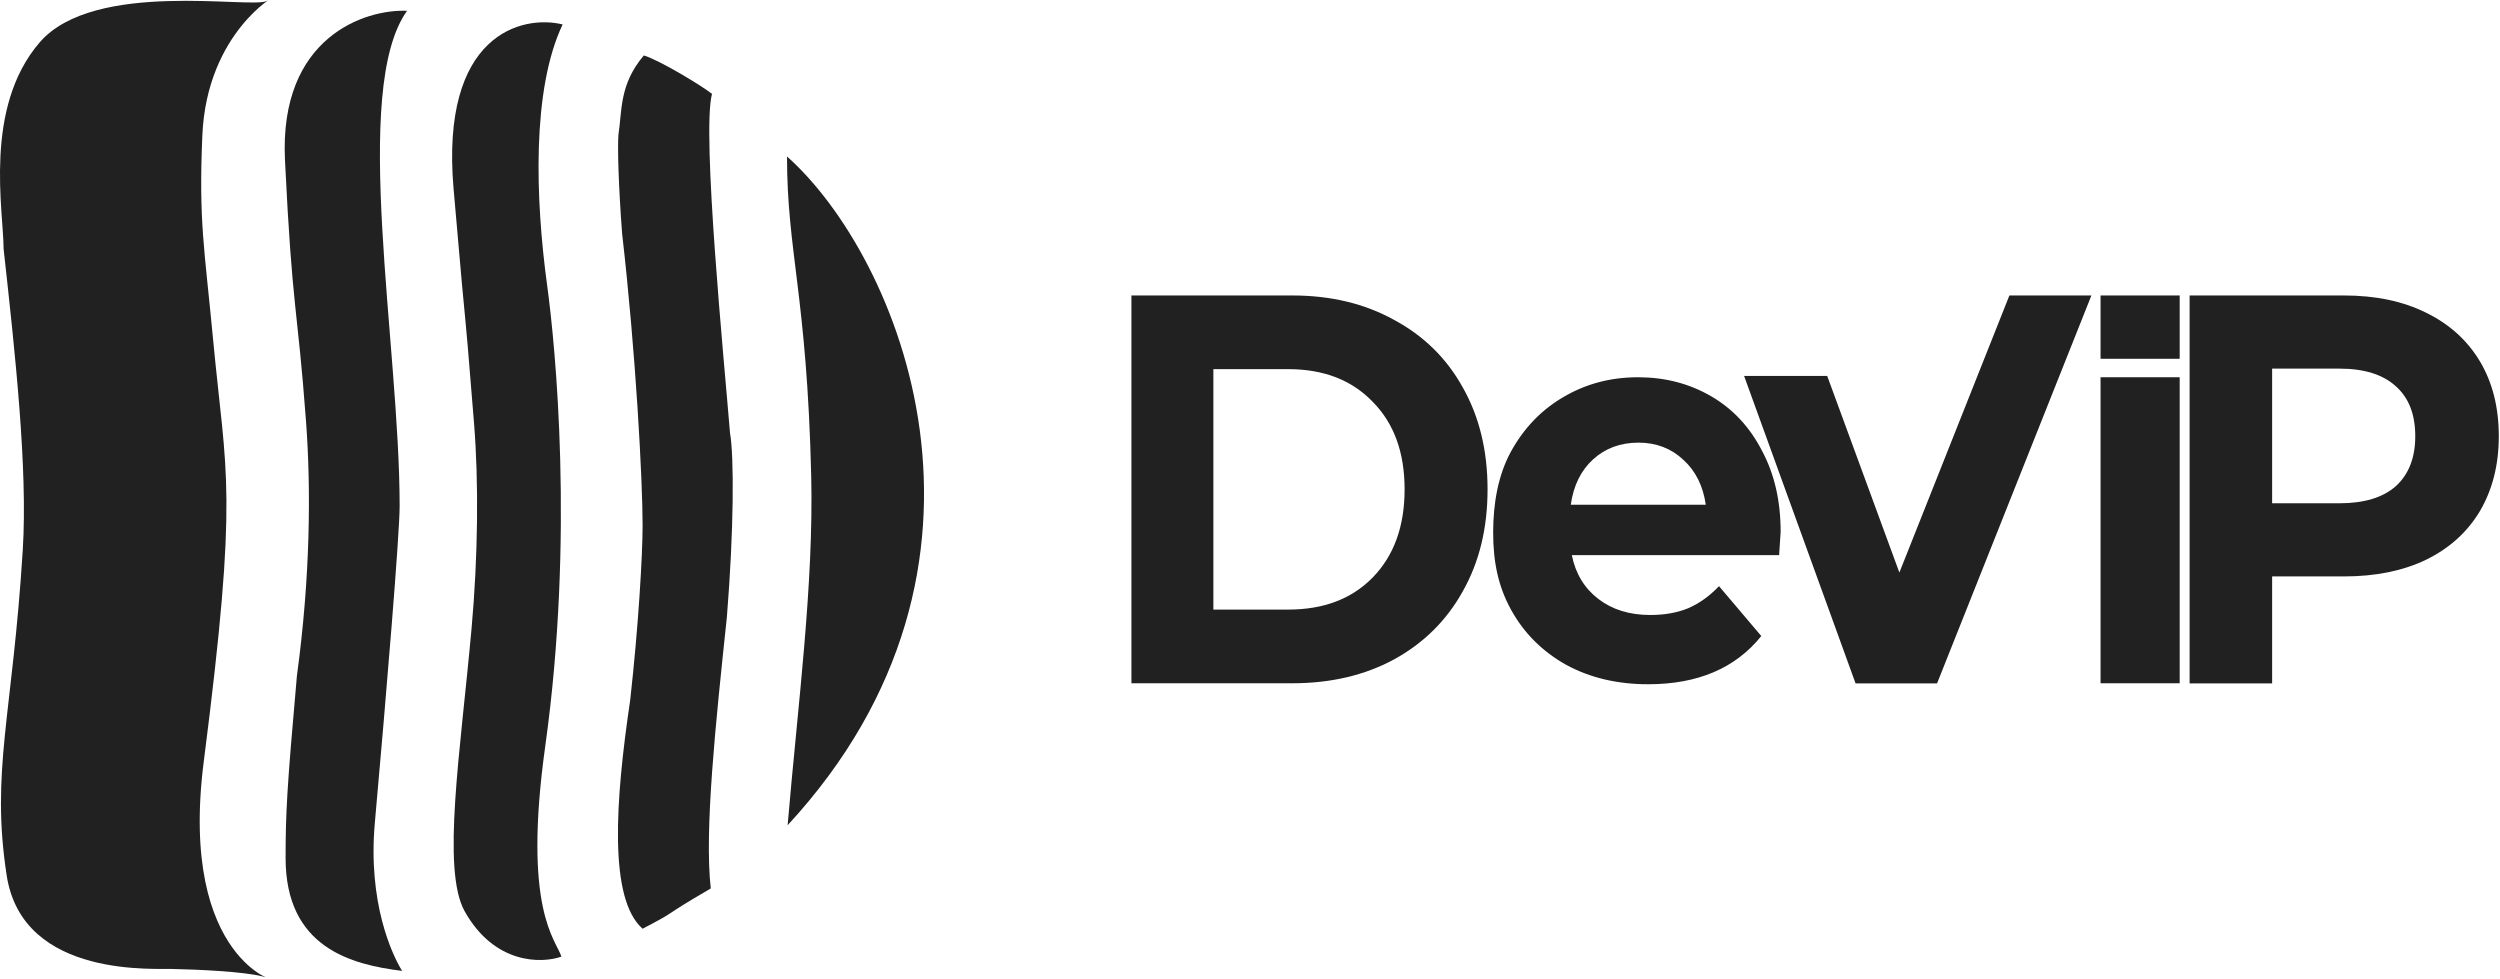
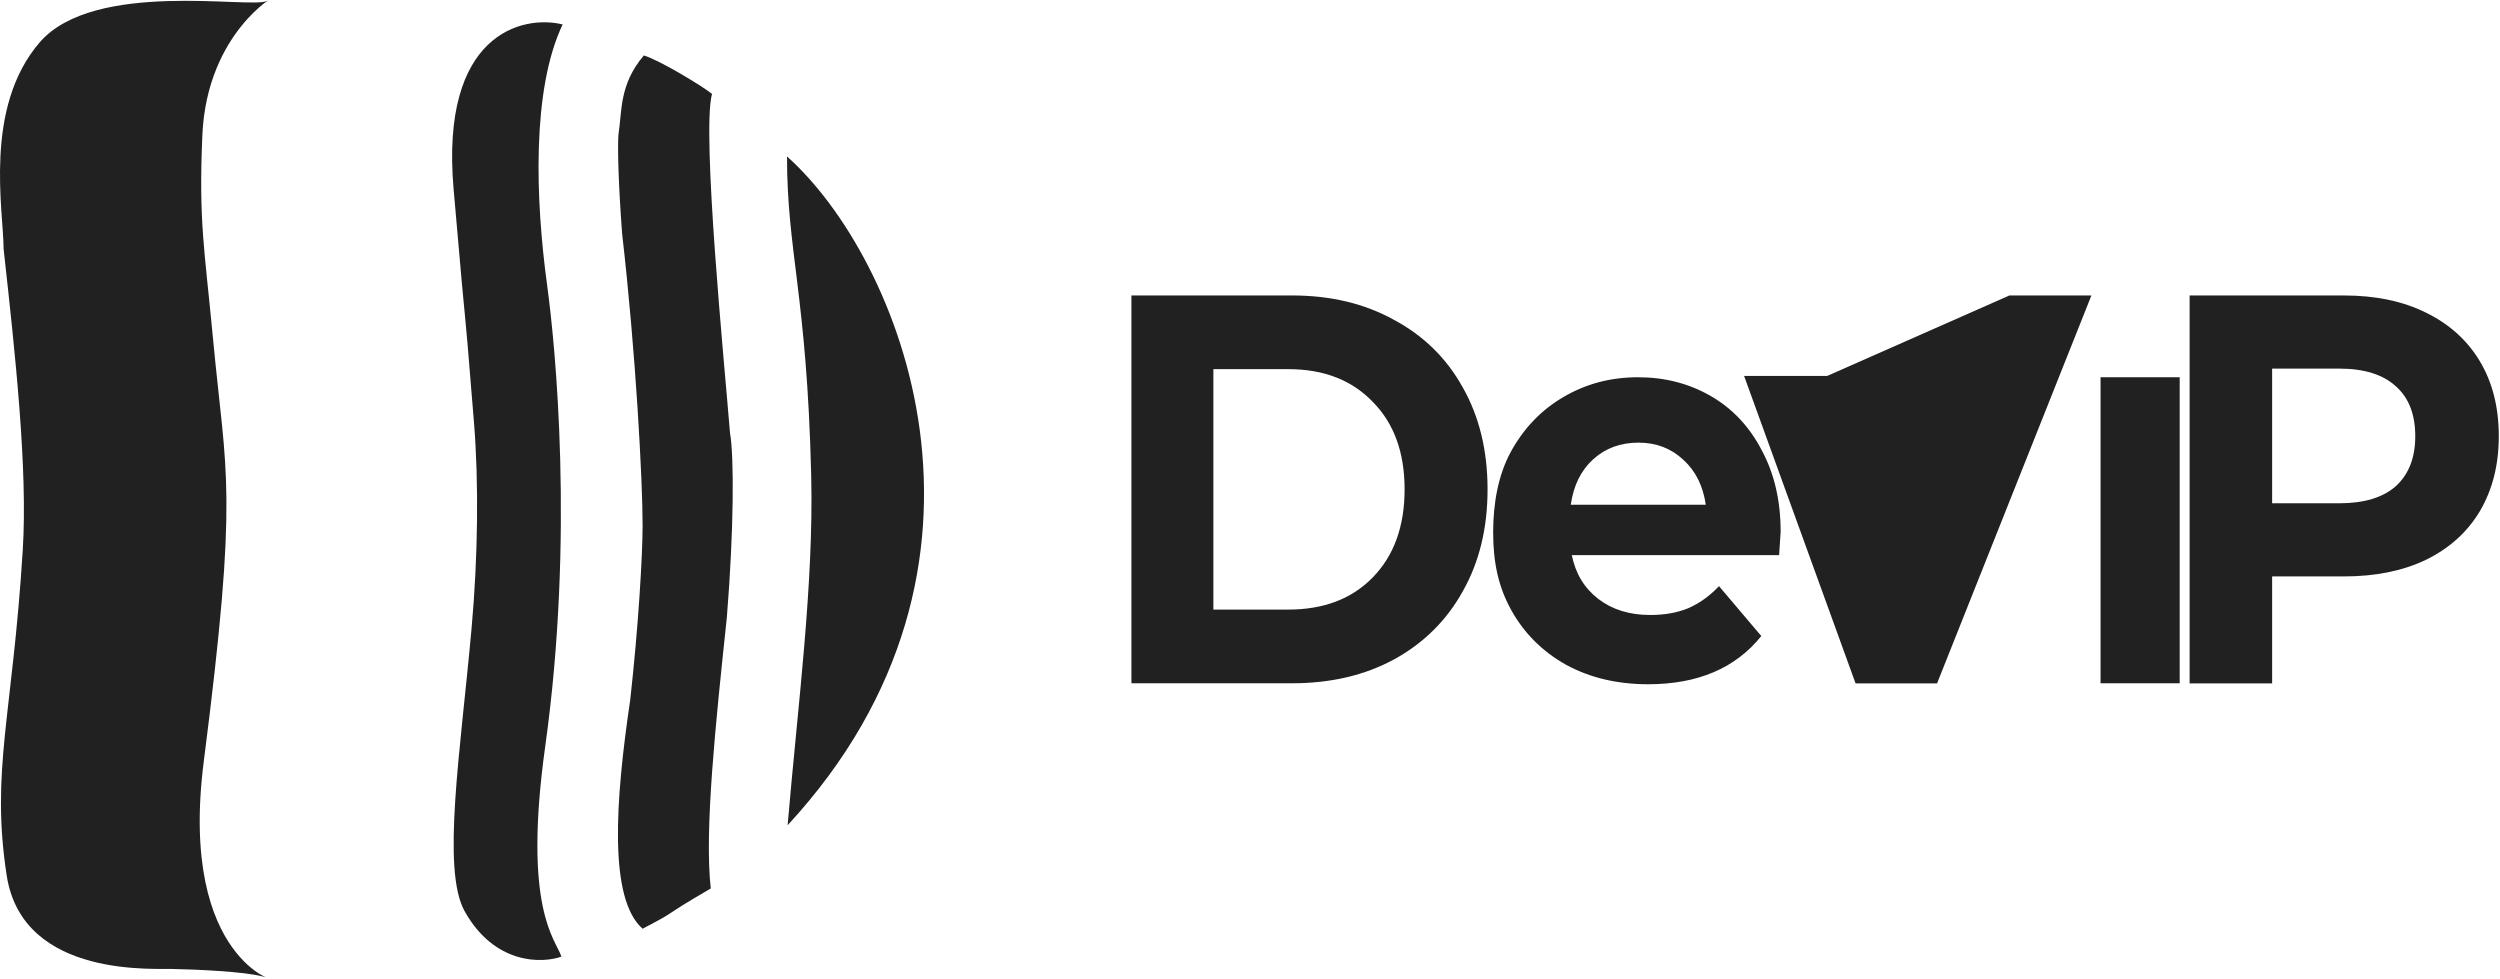
<svg xmlns="http://www.w3.org/2000/svg" width="447" height="175" viewBox="0 0 447 175" fill="none">
-   <path d="M50.954 28.641C49.883 6.588 65.323 1.601 72.785 1.933C62.701 16.007 71.456 61.665 71.456 90.478C71.456 95.465 69.128 123.613 67.023 147.107C65.739 161.429 70.126 170.749 71.899 173.593C62.812 172.485 51.065 169.428 51.065 153.424C51.065 145.445 51.286 141.123 53.087 120.843C55.498 103.112 55.618 87.503 54.722 75.407C53.17 54.462 52.284 56.013 50.954 28.641Z" fill="#212121" />
  <path d="M1.195 156.527C-1.686 137.798 2.249 127.925 4.077 98.235C4.964 83.829 2.721 63.249 0.642 44.488C0.641 37.728 -3.004 19.304 7.087 7.585C16.821 -3.719 45.056 1.651 47.74 0.16C50.098 -1.15 36.99 5.479 36.18 24.208C35.509 39.723 36.571 44.446 38.098 60.667C40.426 85.38 42.69 87.299 36.436 136.136C31.782 172.485 51.175 175.699 46.964 174.59C43.595 173.704 34.995 173.334 31.117 173.261C28.457 173.039 4.077 175.255 1.195 156.527Z" fill="#212121" />
  <path d="M81.097 33.738C78.707 6.03 93.398 2.598 100.601 4.371C95.06 16.007 95.725 35.622 97.831 51.026C99.294 61.735 102.707 96.019 97.498 133.365C93.413 162.653 99.382 167.941 100.38 171.044C96.833 172.3 88.411 172.44 83.092 162.954C78.913 155.503 82.344 134.304 84.311 112.42C85.474 99.478 85.61 86.224 84.754 75.628C82.427 46.815 84.089 68.425 81.097 33.738Z" fill="#212121" />
  <path d="M115.119 9.912C118 10.799 125.425 15.305 127.309 16.783C125.425 23.654 129.525 64.99 130.523 77.401C131.273 81.613 131.226 94.683 129.968 110.315L129.944 110.548C127.957 129.314 125.918 148.567 127.087 158.854C117.557 164.395 121.878 162.4 114.897 166.057C108.785 160.693 110.021 143.117 112.68 125.165C114.181 111.759 114.897 99.097 114.897 93.913C114.897 85.848 113.678 62.995 111.24 41.828C110.597 33.342 110.398 26.471 110.575 24.097C111.24 19.886 110.686 15.121 115.119 9.912Z" fill="#212121" />
  <path d="M140.828 147.55C183.937 100.895 160.776 45.818 140.718 27.976C140.718 45.042 144.258 52.799 145.04 84.937C145.517 104.568 142.648 126.052 140.828 147.55Z" fill="#212121" />
-   <path d="M373.943 52.829L346.347 122.188H331.775L311.844 67.216H326.702L339.608 102.371L359.28 52.829H373.943Z" fill="#212121" />
+   <path d="M373.943 52.829L346.347 122.188H331.775L311.844 67.216H326.702L359.28 52.829H373.943Z" fill="#212121" />
  <path d="M318.38 95.096C318.38 95.294 318.289 96.681 318.107 99.258H281.04C281.707 102.56 283.286 105.17 285.775 107.085C288.265 109.001 291.361 109.959 295.065 109.959C297.615 109.959 299.862 109.562 301.805 108.77C303.808 107.911 305.66 106.59 307.36 104.806L314.92 113.724C310.305 119.471 303.566 122.344 294.701 122.344C289.176 122.344 284.288 121.188 280.038 118.876C275.788 116.498 272.509 113.229 270.202 109.067C267.894 104.905 266.977 100.507 266.977 95.222C266.977 90.004 267.864 84.99 270.111 80.828C272.418 76.6 275.545 73.331 279.491 71.019C283.499 68.641 287.961 67.452 292.879 67.452C297.676 67.452 302.017 68.575 305.903 70.82C309.789 73.066 312.825 76.303 315.011 80.531C317.257 84.692 318.38 89.547 318.38 95.096ZM292.97 79.144C289.752 79.144 287.051 80.134 284.865 82.116C282.679 84.098 281.343 86.806 280.857 90.241H304.992C304.507 86.872 303.171 84.197 300.985 82.215C298.799 80.167 296.128 79.144 292.97 79.144Z" fill="#212121" />
  <path d="M375.578 67.452H389.729V122.168H375.578V67.452Z" fill="#212121" />
  <path d="M419.098 52.829C424.745 52.829 429.633 53.853 433.761 55.901C437.951 57.949 441.169 60.855 443.415 64.62C445.662 68.385 446.785 72.844 446.785 77.997C446.785 83.083 445.662 87.542 443.415 91.373C441.169 95.138 437.951 98.045 433.761 100.092C429.633 102.074 424.745 103.065 419.098 103.065H406.257V122.188H391.502V52.829H419.098ZM418.279 89.986C422.711 89.986 426.081 88.962 428.388 86.914C430.695 84.8 431.849 81.828 431.849 77.997C431.849 74.099 430.695 71.127 428.388 69.079C426.081 66.965 422.711 65.908 418.279 65.908H406.257V89.986H418.279Z" fill="#212121" />
  <path d="M202.298 52.829H231.062C237.936 52.829 243.997 54.282 249.243 57.188C254.549 60.027 258.65 64.055 261.544 69.272C264.499 74.489 265.976 80.564 265.976 87.498C265.976 94.432 264.499 100.508 261.544 105.724C258.65 110.941 254.549 115.003 249.243 117.908C243.997 120.748 237.936 122.168 231.062 122.168H202.298V52.829ZM230.338 108.993C236.67 108.993 241.705 107.078 245.444 103.248C249.243 99.352 251.142 94.102 251.142 87.498C251.142 80.895 249.243 75.678 245.444 71.848C241.705 67.952 236.67 66.004 230.338 66.004H216.952V108.993H230.338Z" fill="#212121" />
-   <rect x="375.578" y="52.829" width="14.151" height="11.32" fill="#212121" />
</svg>